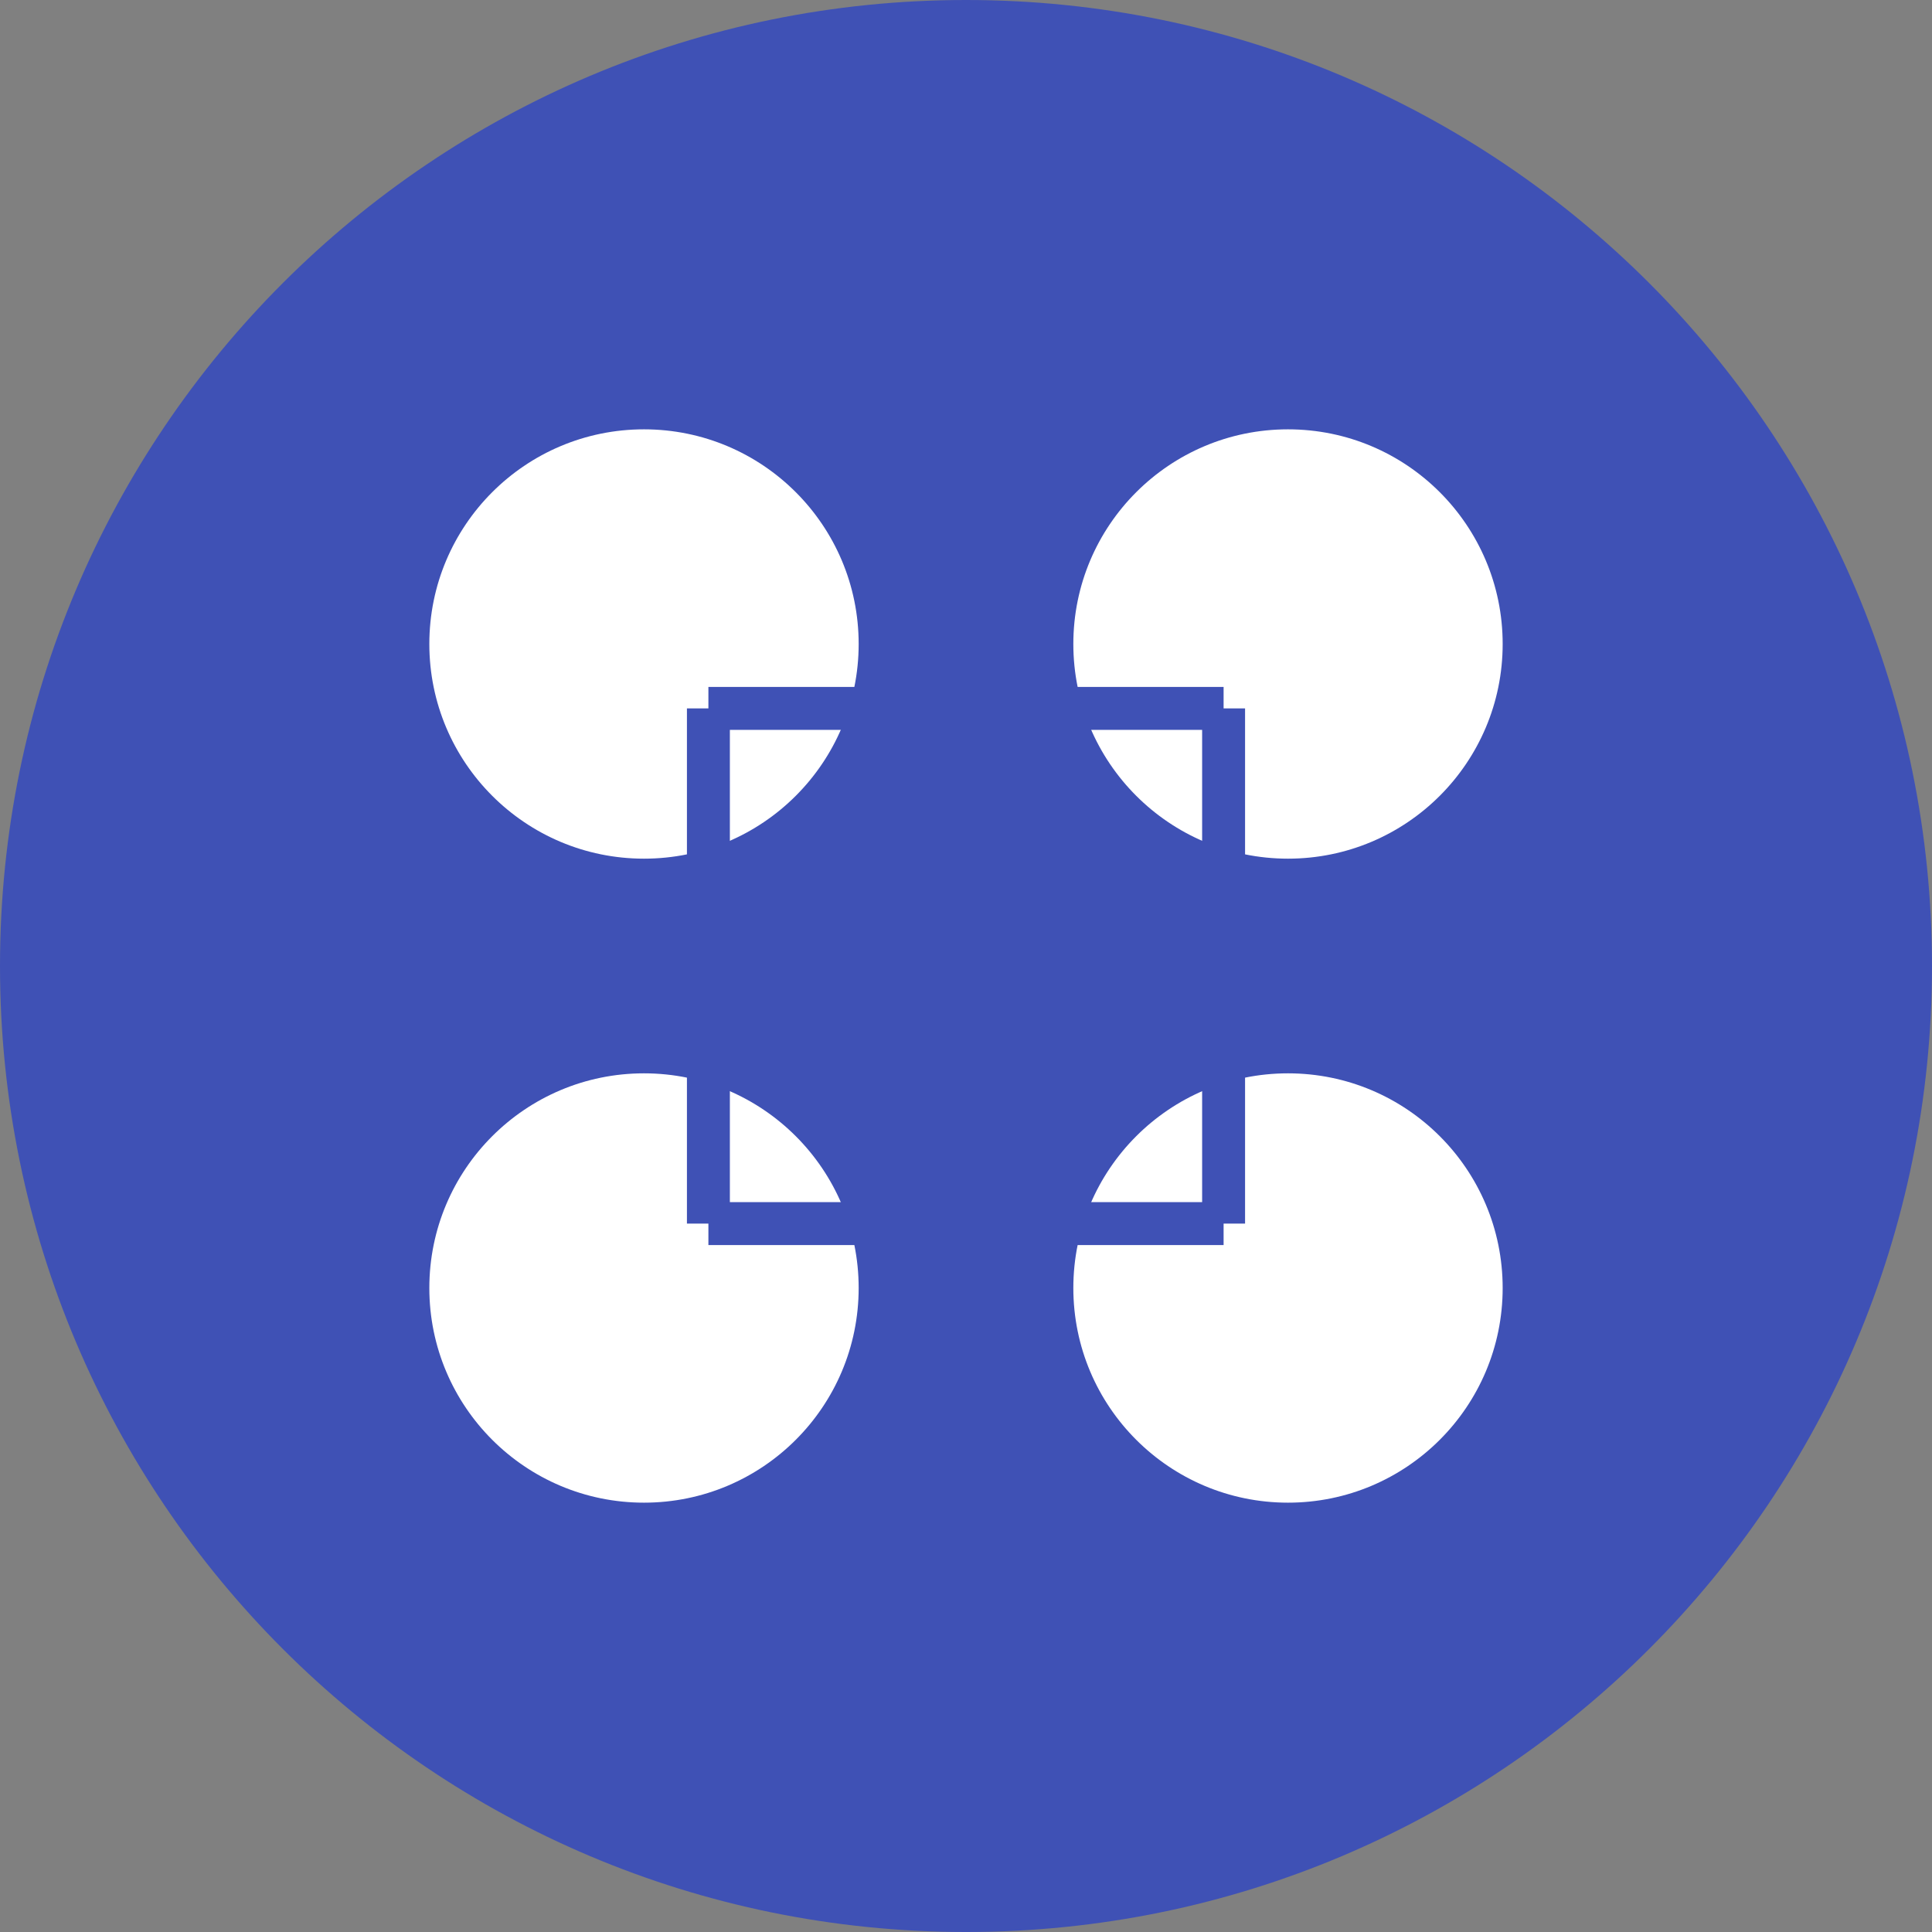
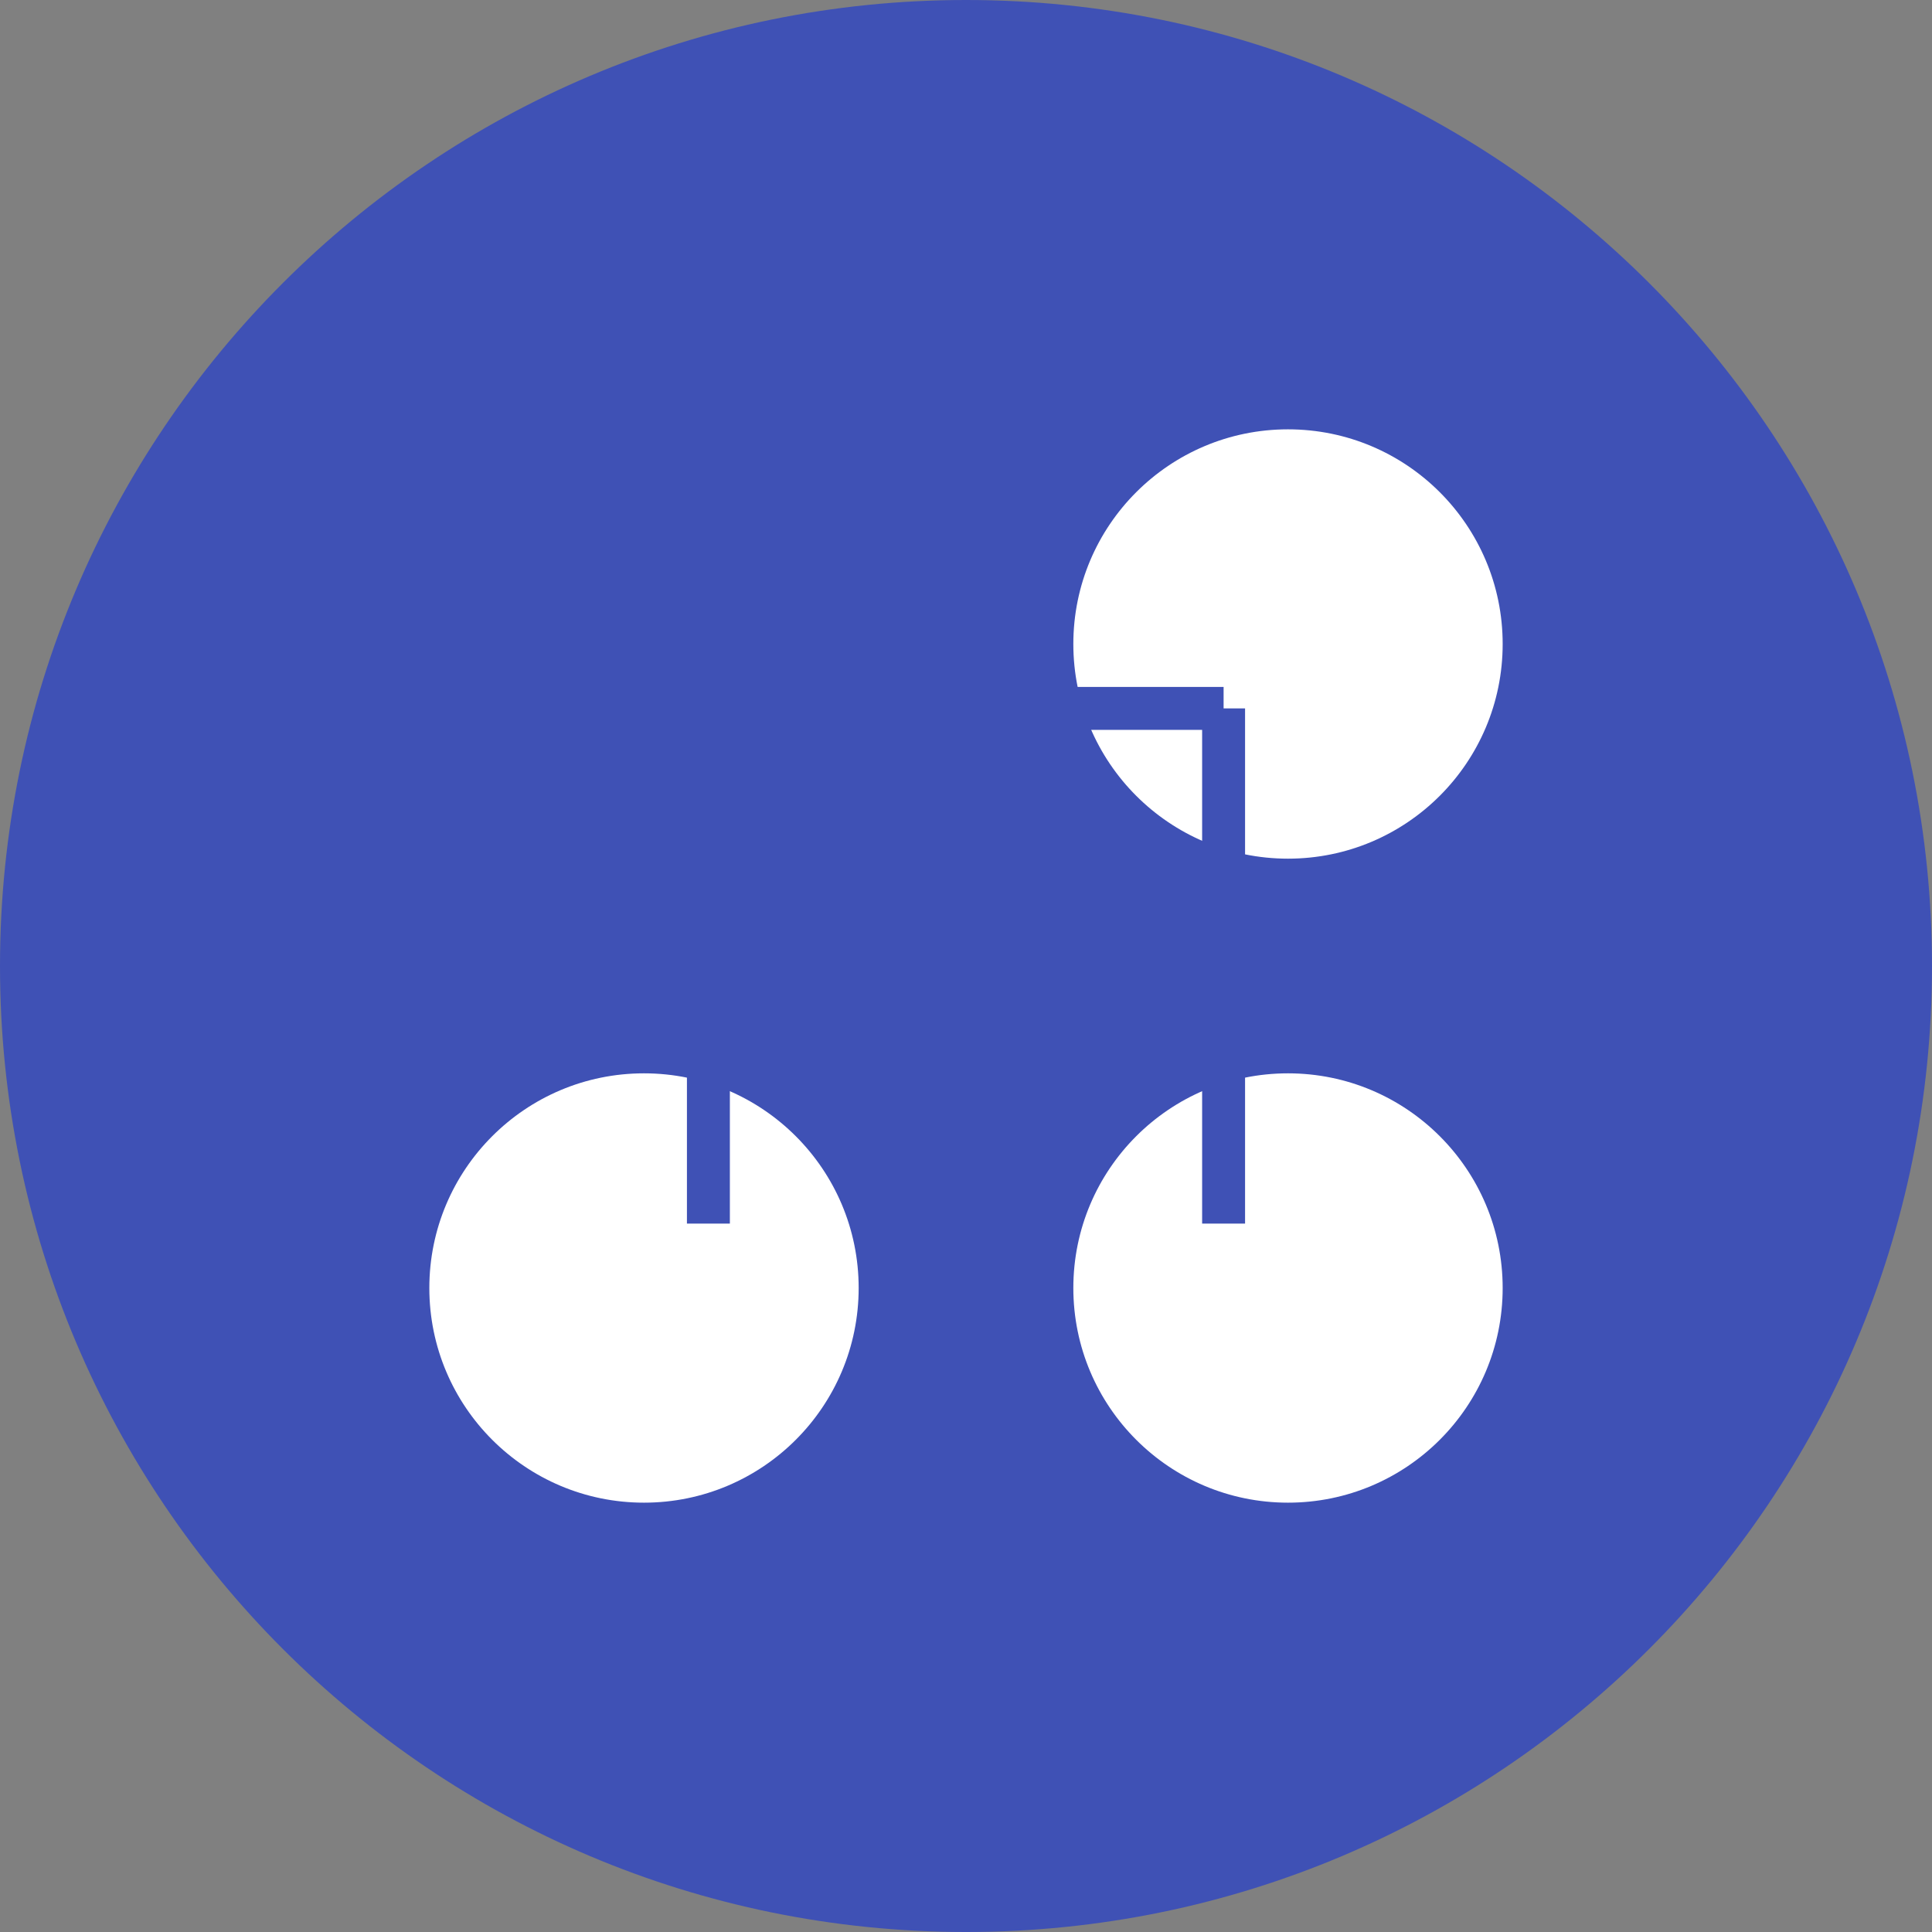
<svg xmlns="http://www.w3.org/2000/svg" width="90" height="90" viewBox="0 0 90 90" fill="none">
  <rect x="0" y="0" width="90" height="90" fill="#808080" stroke="none" />
  <path d="M45 90C69.853 90 90 69.853 90 45C90 20.147 69.853 0 45 0C20.147 0 0 20.147 0 45C0 69.853 20.147 90 45 90Z" fill="#3F51B5" />
-   <path d="M30 40C35.523 40 40 35.523 40 30C40 24.477 35.523 20 30 20C24.477 20 20 24.477 20 30C20 35.523 24.477 40 30 40Z" fill="white" />
  <path d="M60 40C65.523 40 70 35.523 70 30C70 24.477 65.523 20 60 20C54.477 20 50 24.477 50 30C50 35.523 54.477 40 60 40Z" fill="white" />
  <path d="M30 70C35.523 70 40 65.523 40 60C40 54.477 35.523 50 30 50C24.477 50 20 54.477 20 60C20 65.523 24.477 70 30 70Z" fill="white" />
  <path d="M60 70C65.523 70 70 65.523 70 60C70 54.477 65.523 50 60 50C54.477 50 50 54.477 50 60C50 65.523 54.477 70 60 70Z" fill="white" />
  <path d="M33 33H57ZM33 57H57Z" fill="black" />
-   <path d="M33 33H57M33 57H57" stroke="#3F51B5" stroke-width="2" />
+   <path d="M33 33H57M33 57" stroke="#3F51B5" stroke-width="2" />
  <path d="M33 33V57ZM57 33V57Z" fill="black" />
  <path d="M33 33V57M57 33V57" stroke="#3F51B5" stroke-width="2" />
</svg>